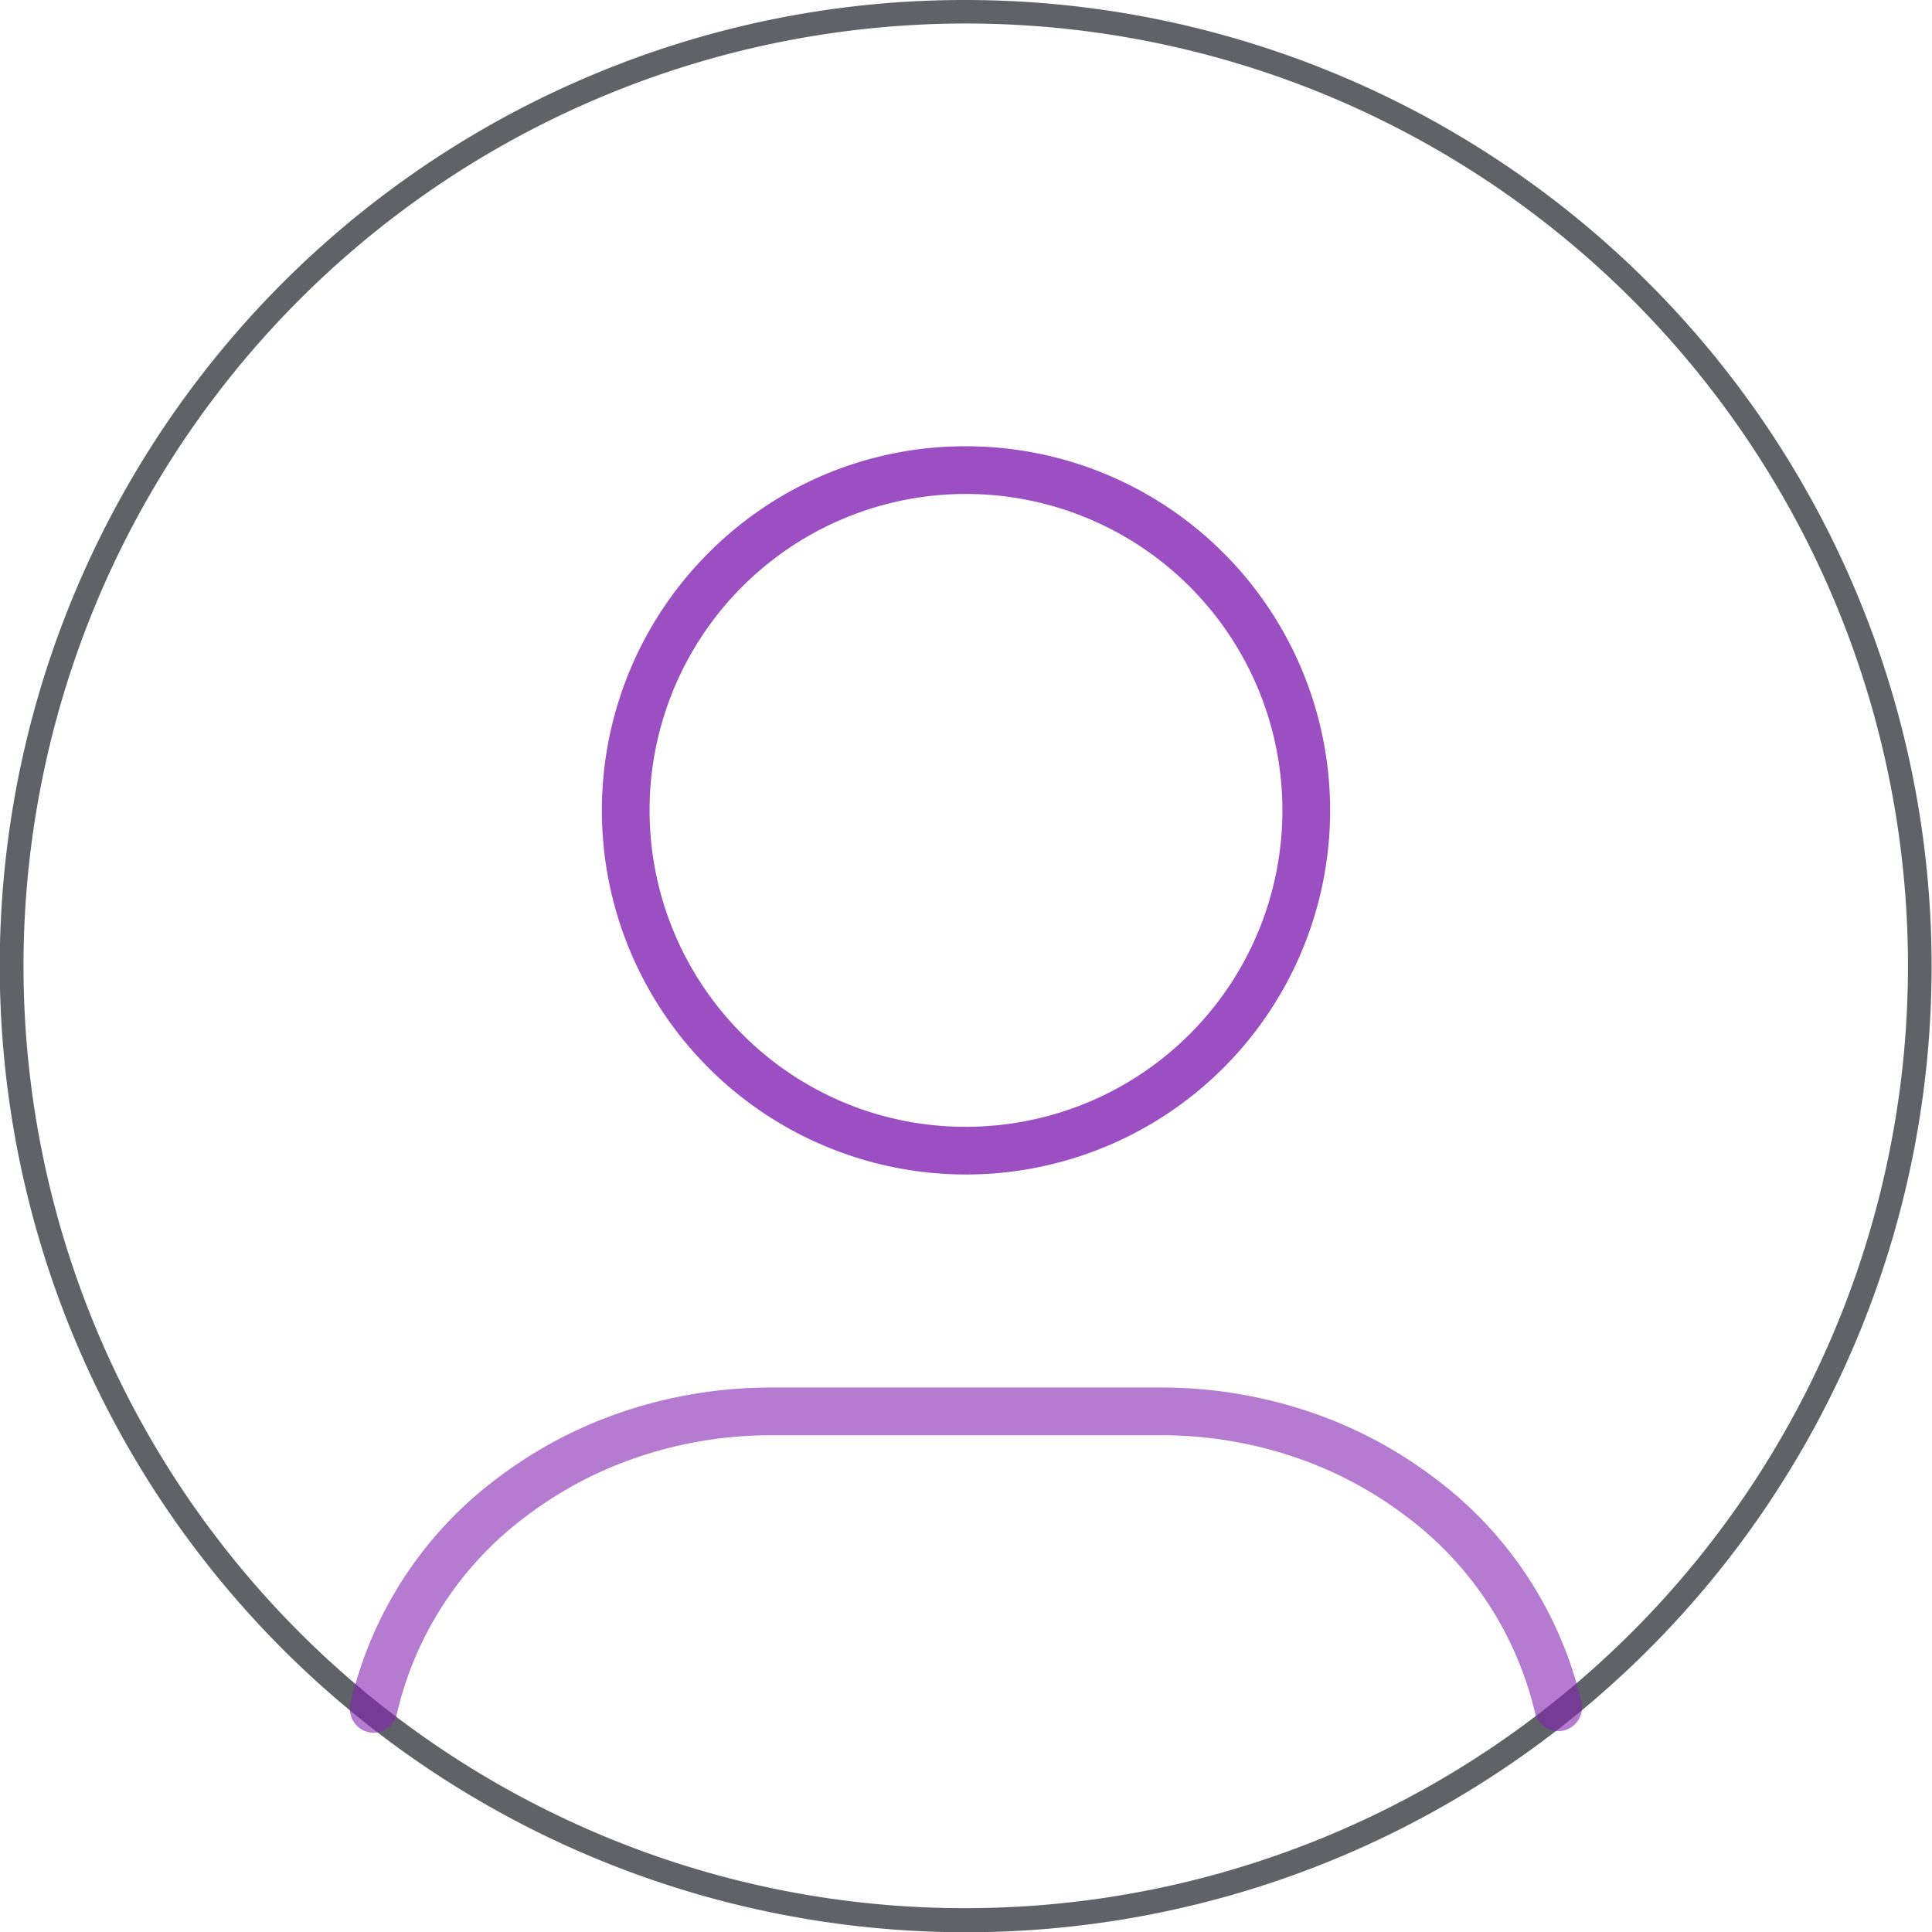
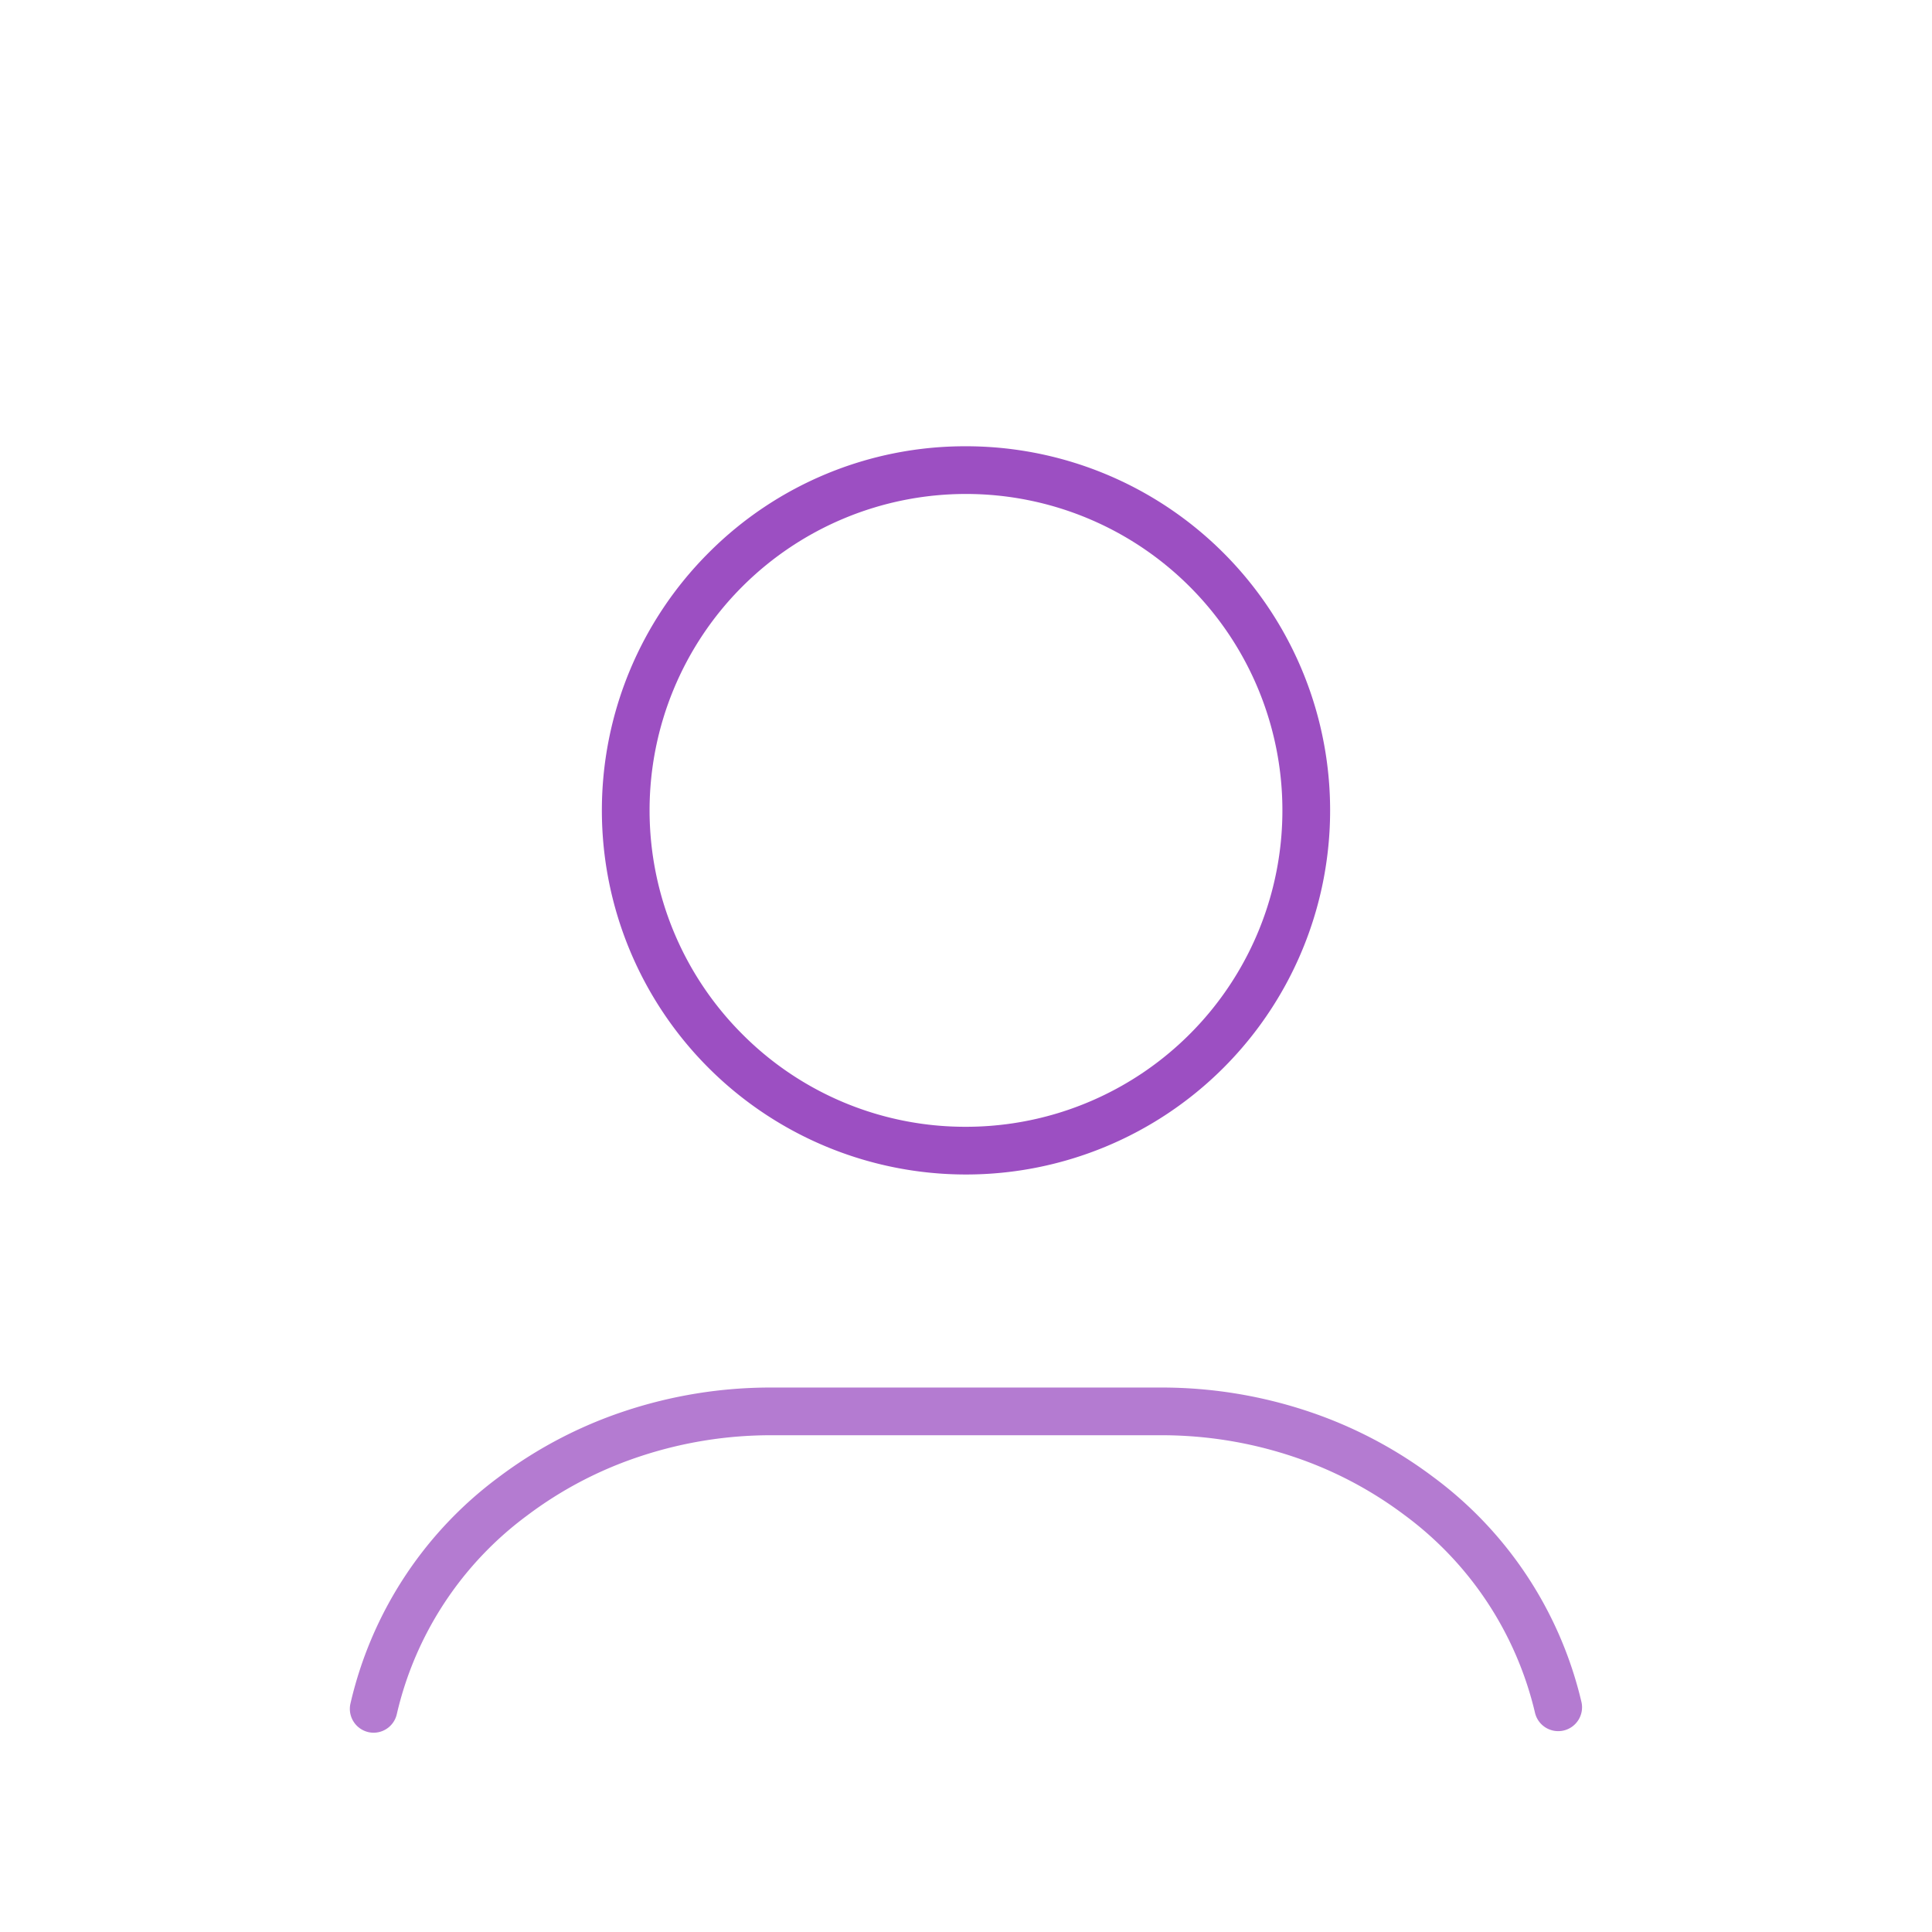
<svg xmlns="http://www.w3.org/2000/svg" width="81" height="81" viewBox="0 0 81 81">
  <g id="组_92251" data-name="组 92251" transform="translate(-993 -1095.5)">
    <g id="组_92124" data-name="组 92124" transform="translate(0 0.479)">
-       <path id="椭圆_69" data-name="椭圆 69" d="M40-.5A40.511,40.511,0,0,1,55.765,77.317,40.51,40.51,0,0,1,24.235,2.683,40.247,40.247,0,0,1,40-.5Zm0,80A39.511,39.511,0,0,0,55.375,3.6,39.51,39.51,0,0,0,24.625,76.4,39.252,39.252,0,0,0,40,79.5Z" transform="translate(993.5 1095.521)" fill="#383b41" opacity="0.8" />
      <path id="椭圆_70" data-name="椭圆 70" d="M14.265-1A15.265,15.265,0,0,1,25.06,25.06,15.265,15.265,0,0,1,3.471,3.471,15.166,15.166,0,0,1,14.265-1Zm0,28.531a13.265,13.265,0,0,0,9.38-22.646,13.265,13.265,0,1,0-18.76,18.76A13.179,13.179,0,0,0,14.265,27.531Z" transform="translate(1019.234 1114.731)" fill="#8324b3" opacity="0.8" />
      <path id="路径_25277" data-name="路径 25277" d="M-881.338,120.207a1,1,0,0,1-.215-.023,1,1,0,0,1-.763-1.191,16.387,16.387,0,0,1,6.2-9.487,18.4,18.4,0,0,1,5.267-2.771,19.394,19.394,0,0,1,6.183-1h16.326a19.4,19.4,0,0,1,6.165.994,18.4,18.4,0,0,1,5.255,2.755,16.4,16.4,0,0,1,6.217,9.439,1,1,0,0,1-.757,1.194,1,1,0,0,1-1.194-.757,14.4,14.4,0,0,0-5.469-8.279,16.407,16.407,0,0,0-4.686-2.455,17.4,17.4,0,0,0-5.531-.891h-16.326a17.4,17.4,0,0,0-5.547.9,16.4,16.4,0,0,0-4.7,2.47,14.387,14.387,0,0,0-5.457,8.32A1,1,0,0,1-881.338,120.207Z" transform="translate(1890.007 1047.459)" fill="#8324b3" opacity="0.6" />
    </g>
-     <path id="矩形_20349" data-name="矩形 20349" d="M-.5-.5h81v81H-.5Zm80,1H.5v79h79Z" transform="translate(993.5 1096)" fill="#707070" opacity="0" />
  </g>
</svg>